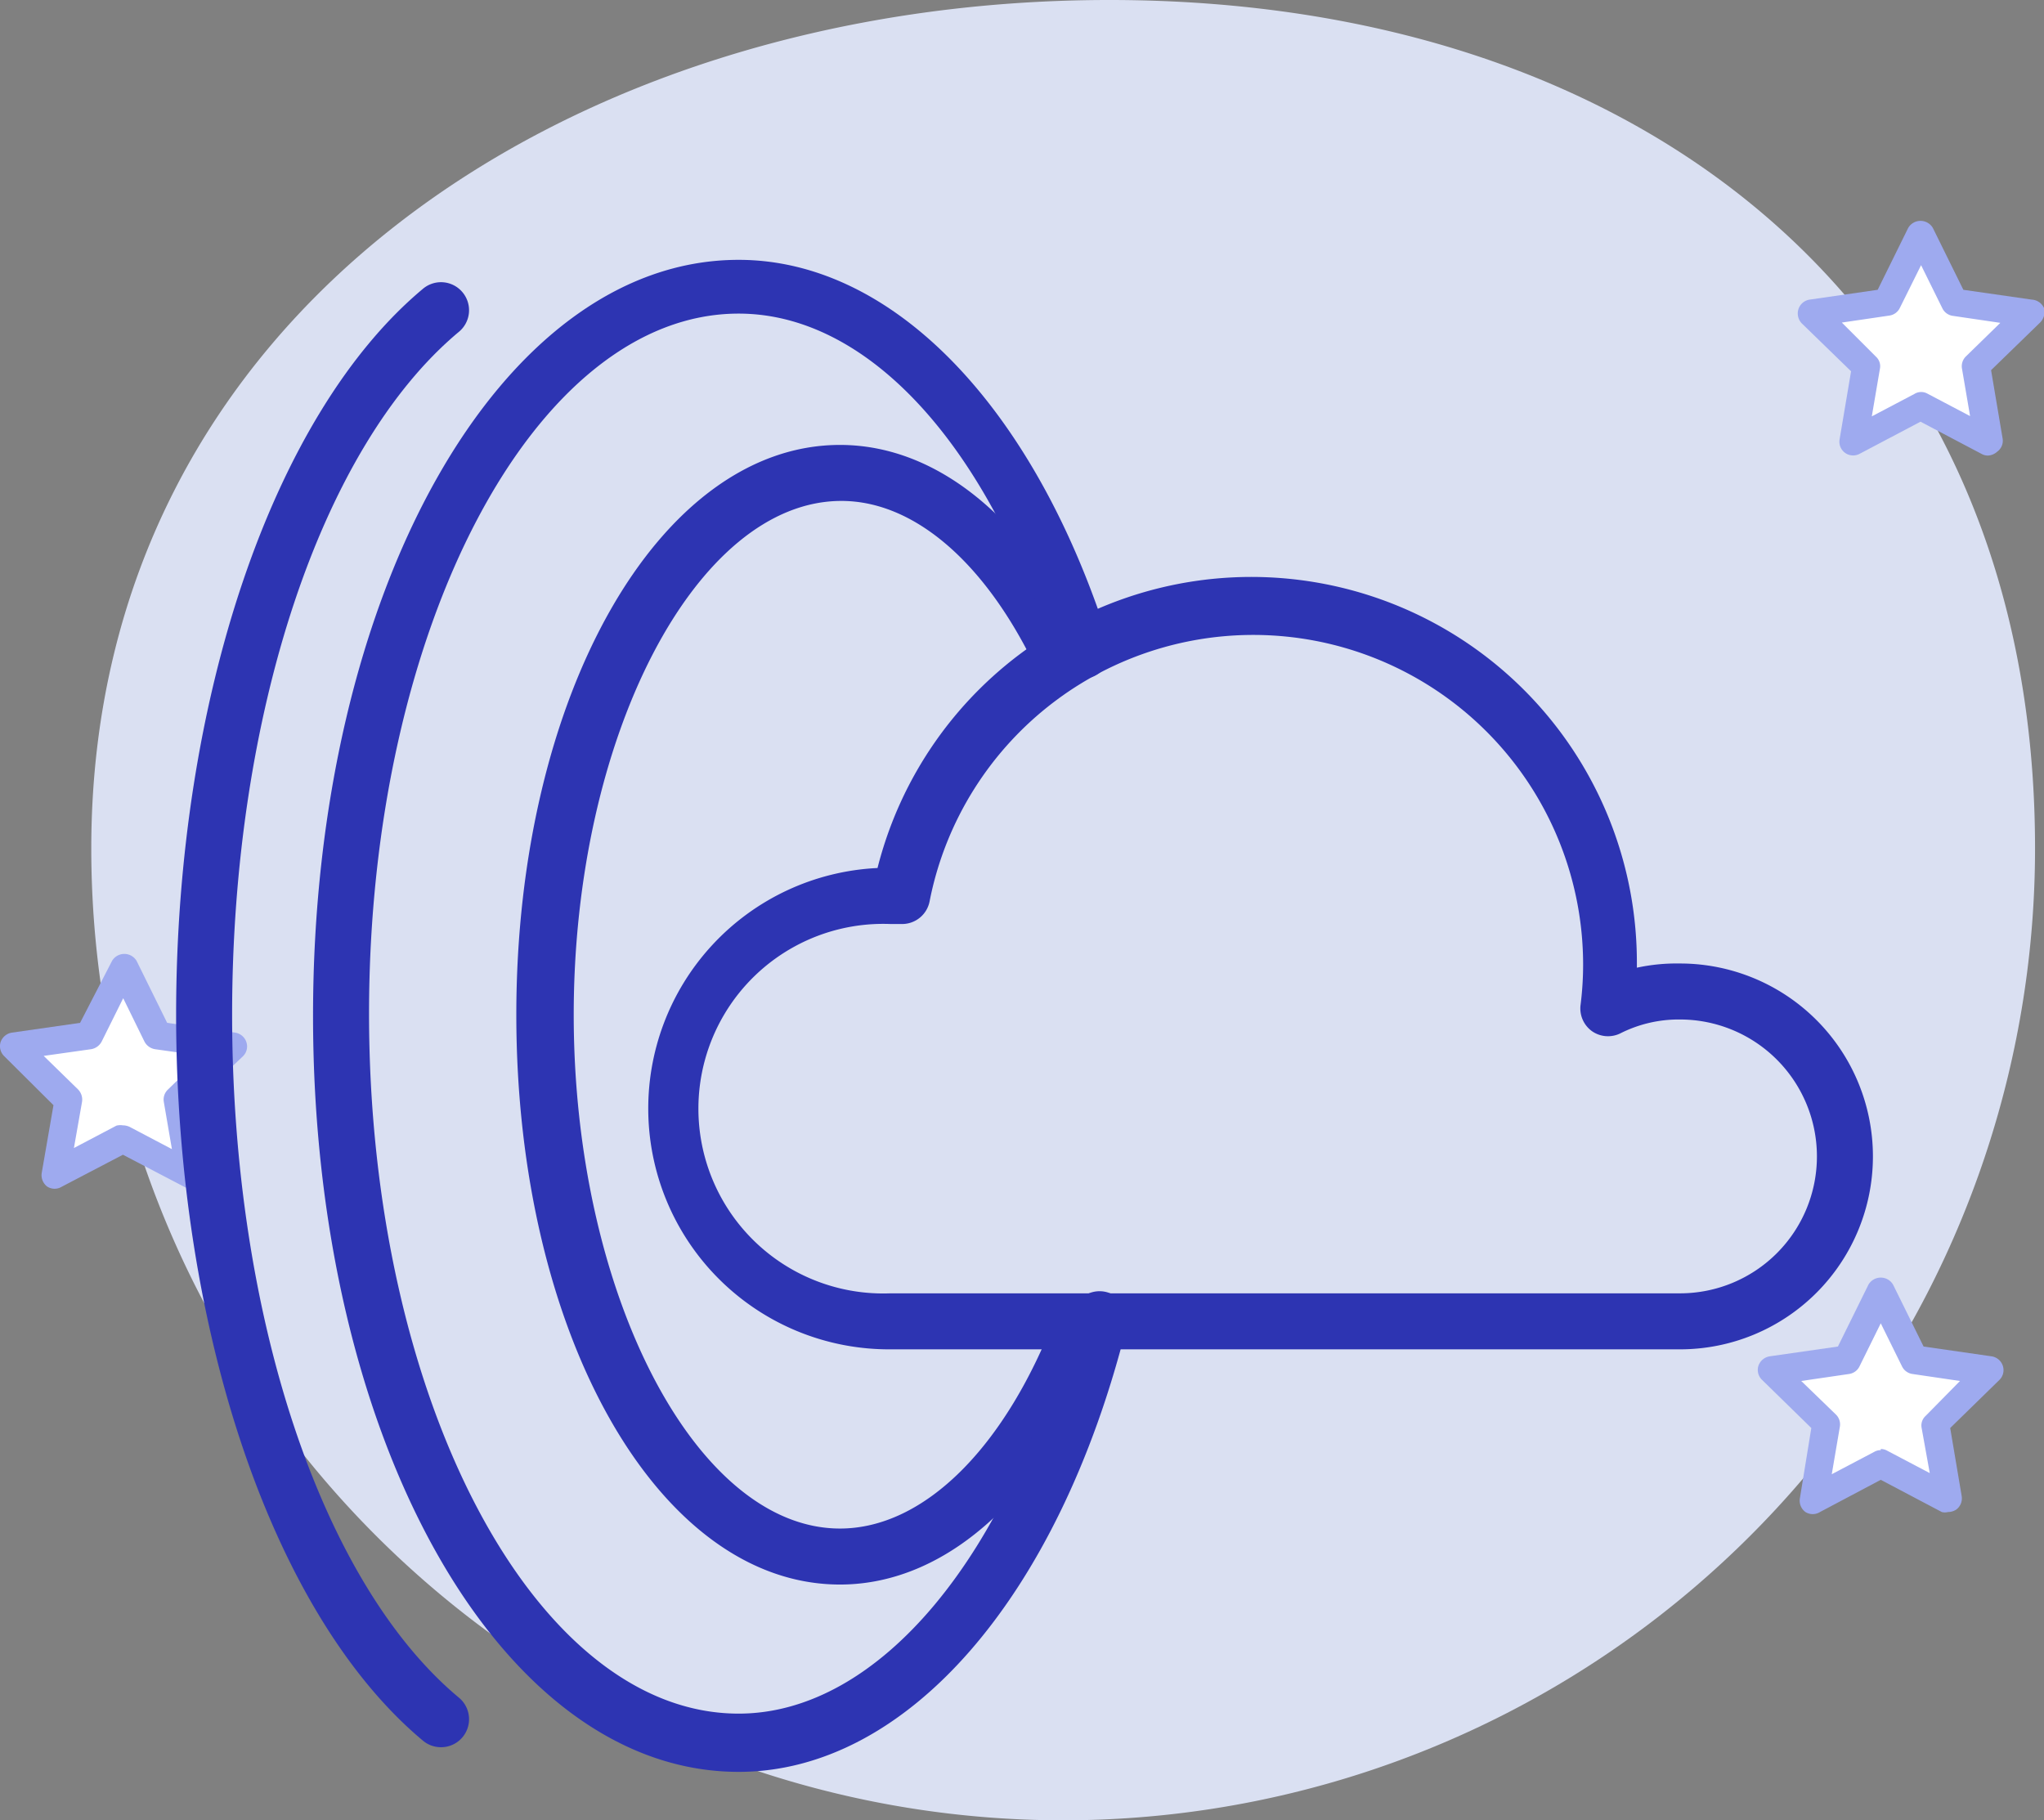
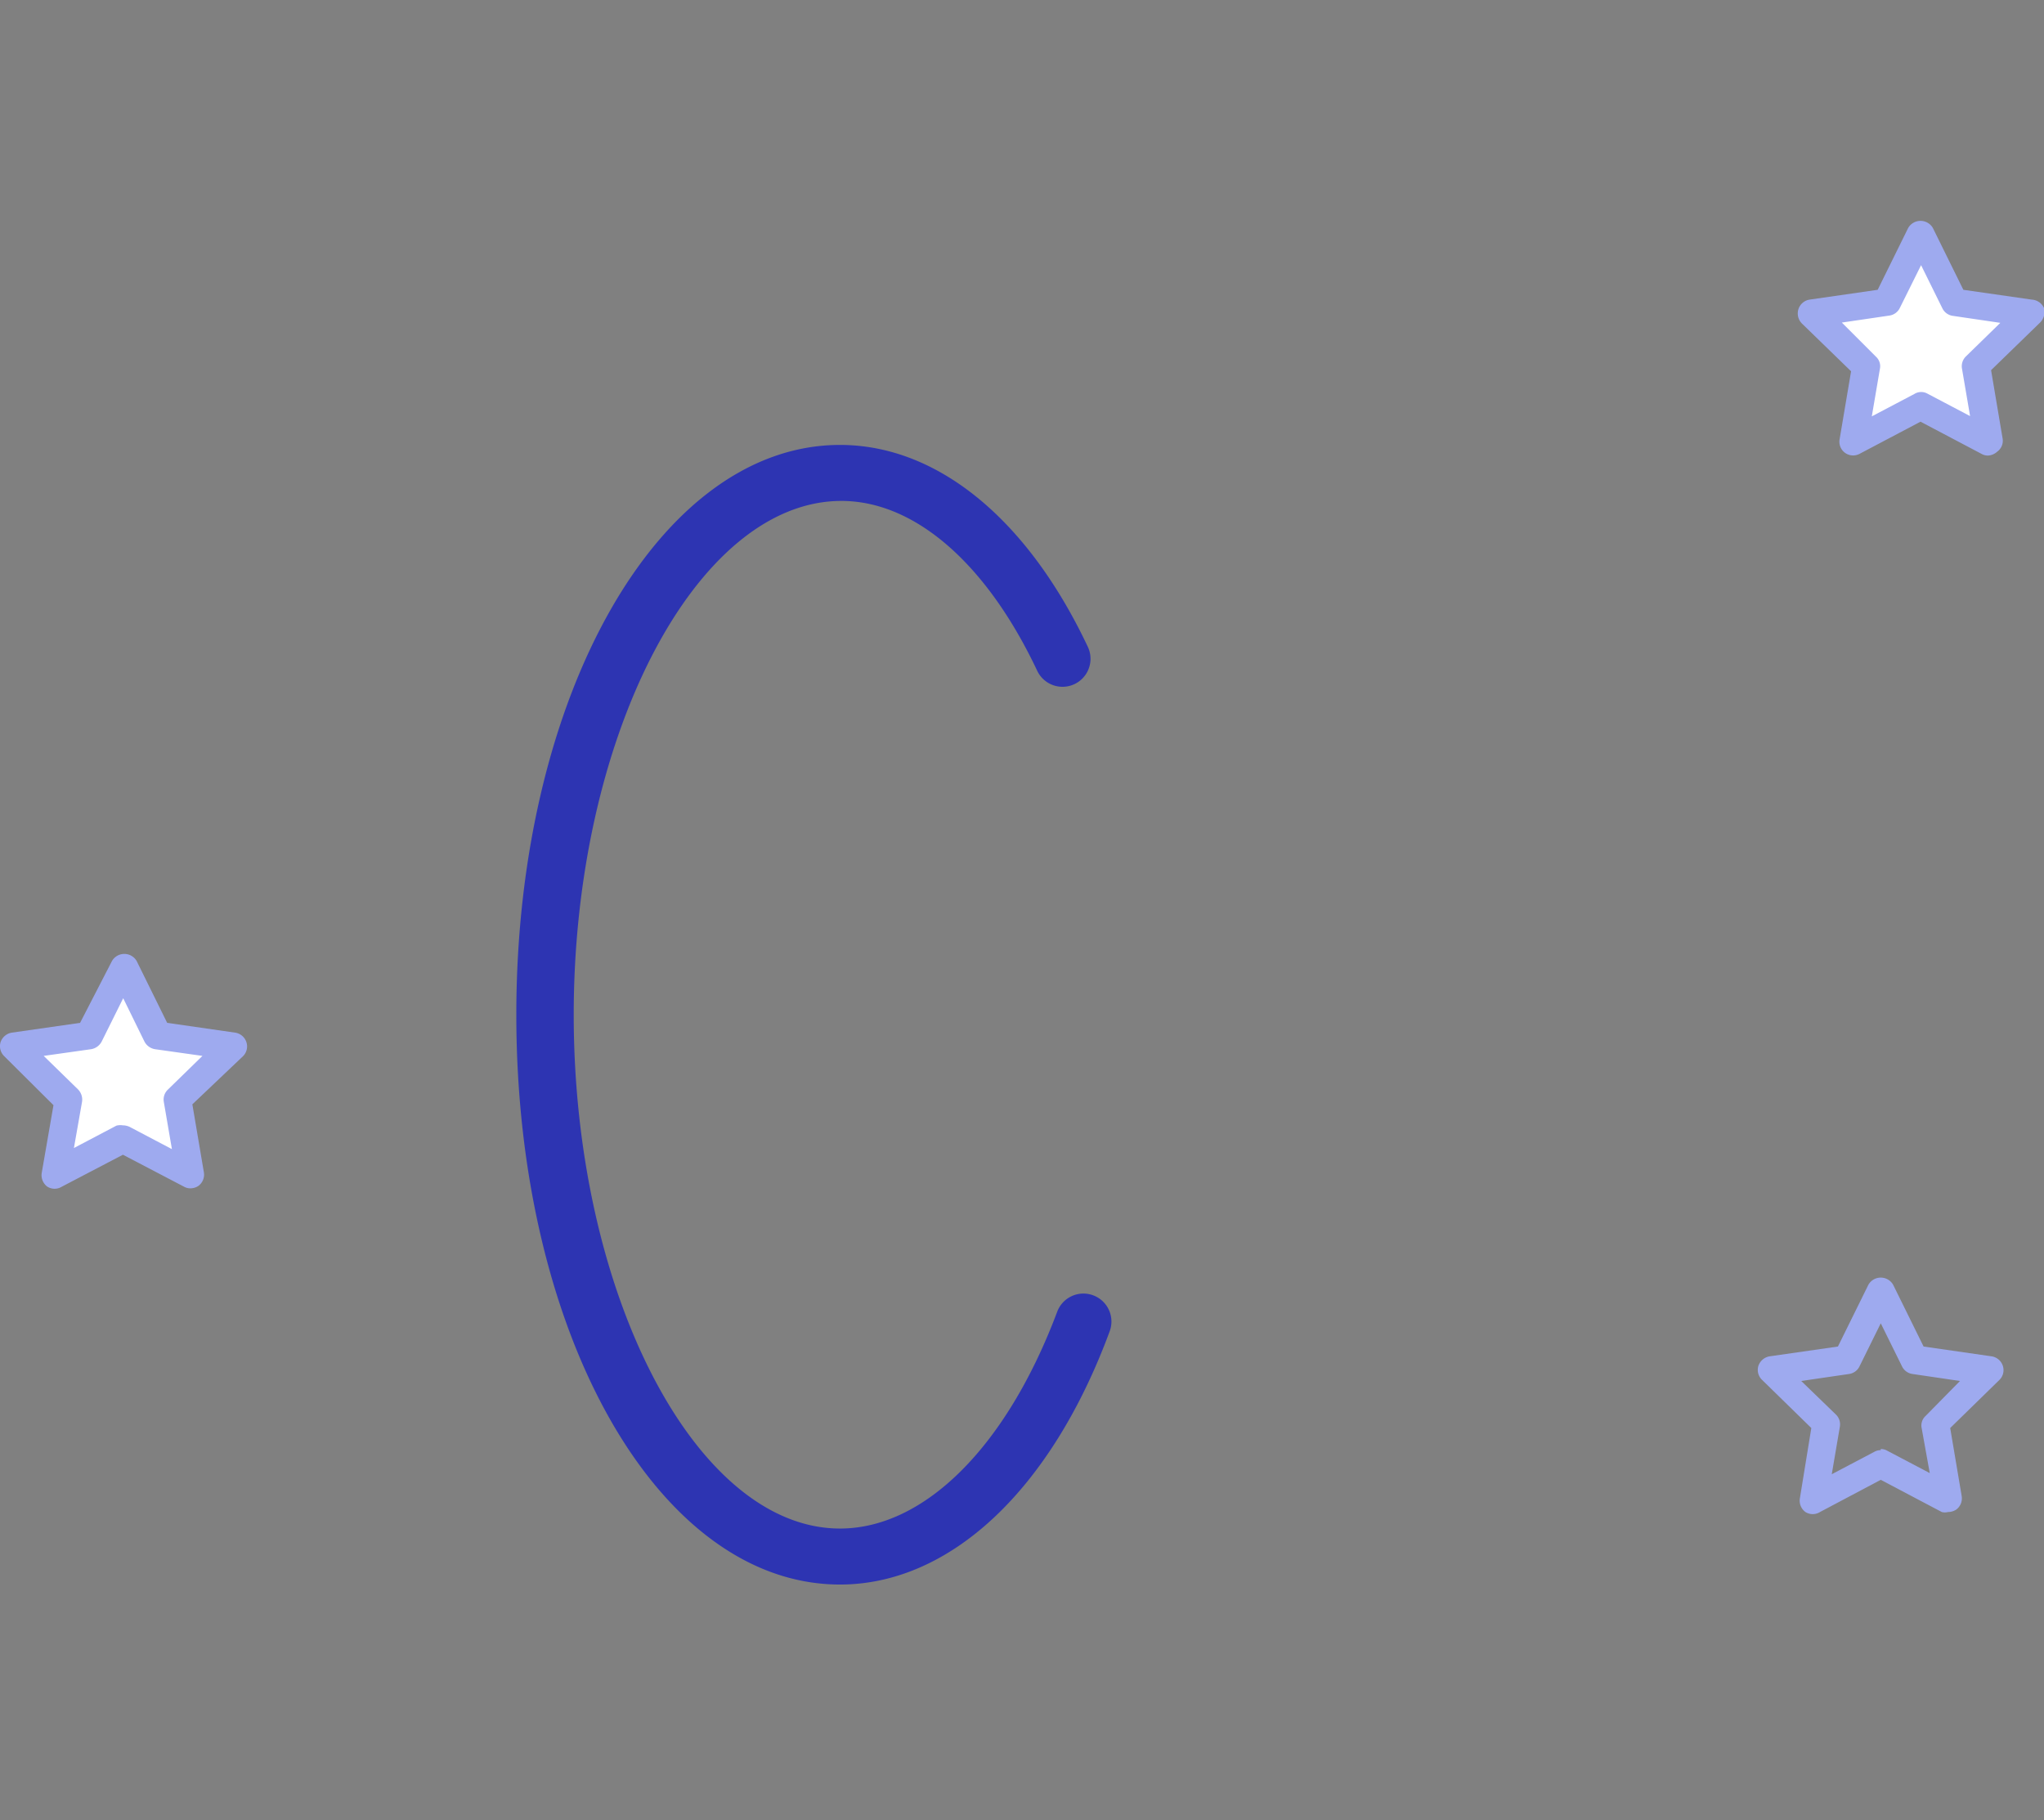
<svg xmlns="http://www.w3.org/2000/svg" viewBox="0 0 73 65.01">
  <rect x="0" y="0" width="73" height="65.01" fill="#808080" stroke="none" />
  <defs>
    <style>.cls-1{fill:#dae0f2;}.cls-2{fill:#fff;}.cls-3{fill:#9eaaef;}.cls-4{fill:#2d34b2;}</style>
  </defs>
  <g id="Layer_2" data-name="Layer 2">
    <g id="Layer_2-2" data-name="Layer 2">
-       <path class="cls-1" d="M72.68,30.3a34.71,34.71,0,0,1-69.42,0C3.26,11.13,20.45,0,39.62,0S72.68,11.13,72.68,30.3Z" />
      <polygon class="cls-2" points="68.61 8.36 69.81 10.8 72.5 11.19 70.56 13.09 71.02 15.77 68.61 14.51 66.2 15.77 66.66 13.09 64.72 11.19 67.41 10.8 68.61 8.36" />
      <path class="cls-3" d="M71,16.27a.46.46,0,0,1-.23-.06l-2.18-1.15-2.18,1.15a.49.49,0,0,1-.71-.52l.41-2.43-1.76-1.71a.51.51,0,0,1-.12-.51.5.5,0,0,1,.4-.34l2.43-.35,1.09-2.21a.51.51,0,0,1,.88,0l1.09,2.21,2.44.35A.51.51,0,0,1,73,11a.54.54,0,0,1-.13.51l-1.76,1.71.41,2.43a.48.48,0,0,1-.19.48A.53.53,0,0,1,71,16.27ZM68.61,14a.46.46,0,0,1,.23.06l1.52.8-.29-1.7a.49.49,0,0,1,.14-.43l1.23-1.2-1.7-.25a.49.49,0,0,1-.37-.27l-.76-1.54L67.85,11a.49.49,0,0,1-.37.27l-1.7.25L67,12.74a.46.46,0,0,1,.14.43l-.29,1.7,1.52-.8A.46.46,0,0,1,68.61,14Z" />
      <polygon class="cls-2" points="4.39 34.54 5.59 36.98 8.28 37.37 6.33 39.27 6.79 41.95 4.39 40.68 1.98 41.95 2.44 39.27 0.49 37.37 3.19 36.98 4.39 34.54" />
      <path class="cls-3" d="M6.8,42.44a.46.46,0,0,1-.23-.06L4.39,41.24,2.21,42.38a.49.49,0,0,1-.52,0,.51.51,0,0,1-.2-.49l.42-2.42L.15,37.72a.5.5,0,0,1-.13-.5.51.51,0,0,1,.4-.34l2.44-.35L4,34.32a.51.51,0,0,1,.88,0l1.09,2.21,2.43.35a.5.5,0,0,1,.4.34.49.49,0,0,1-.12.5L6.87,39.44l.41,2.42a.5.5,0,0,1-.19.49A.52.52,0,0,1,6.8,42.44ZM4.39,40.19a.59.59,0,0,1,.23.05l1.52.8-.29-1.69A.49.49,0,0,1,6,38.91l1.23-1.2-1.7-.24a.52.52,0,0,1-.37-.27l-.76-1.55L3.63,37.2a.52.52,0,0,1-.37.27l-1.7.24,1.23,1.2a.52.52,0,0,1,.14.44L2.64,41l1.52-.8A.59.59,0,0,1,4.39,40.19Z" />
-       <polygon class="cls-2" points="67.17 46.14 68.37 48.58 71.06 48.97 69.11 50.87 69.58 53.55 67.17 52.28 64.76 53.55 65.22 50.87 63.27 48.97 65.97 48.58 67.17 46.14" />
      <path class="cls-3" d="M69.57,54a.44.44,0,0,1-.22,0l-2.18-1.15L65,54a.49.49,0,0,1-.52,0,.5.5,0,0,1-.2-.48L64.69,51l-1.76-1.72a.49.49,0,0,1-.13-.5.51.51,0,0,1,.4-.34l2.44-.35,1.09-2.21a.51.51,0,0,1,.88,0l1.09,2.21,2.43.35a.5.5,0,0,1,.4.34.49.49,0,0,1-.12.5L69.65,51l.41,2.43a.5.5,0,0,1-.19.48A.53.53,0,0,1,69.57,54Zm-2.4-2.25a.46.46,0,0,1,.23.06l1.52.8L68.63,51a.46.46,0,0,1,.14-.43L70,49.32l-1.7-.25a.49.49,0,0,1-.37-.27l-.76-1.54-.76,1.54a.49.49,0,0,1-.37.27l-1.71.25,1.24,1.2a.49.49,0,0,1,.14.43l-.29,1.7,1.52-.8A.46.46,0,0,1,67.17,51.79Z" />
-       <path class="cls-4" d="M60,48.19H31.8A8.6,8.6,0,0,1,31.34,31a13.77,13.77,0,0,1,27.12,3.41v.15A6.73,6.73,0,0,1,60,34.41a6.89,6.89,0,1,1,0,13.78ZM31.86,33H31.8a6.6,6.6,0,1,0,0,13.19H60a4.89,4.89,0,1,0,0-9.78,4.62,4.62,0,0,0-2.14.5,1,1,0,0,1-1-.08,1,1,0,0,1-.41-.95,11.56,11.56,0,0,0,.09-1.46,11.78,11.78,0,0,0-23.34-2.23,1,1,0,0,1-1,.81Z" />
      <path class="cls-4" d="M30,56.59c-6.48,0-11.56-8.94-11.56-20.35S23.55,15.89,30,15.89c3.47,0,6.7,2.64,8.86,7.23a1,1,0,0,1-1.81.85c-1.82-3.86-4.39-6.08-7-6.08-5.18,0-9.56,8.4-9.56,18.35S24.85,54.59,30,54.59c3,0,5.94-2.9,7.76-7.75a1,1,0,0,1,1.28-.58,1,1,0,0,1,.59,1.29C37.54,53.21,33.93,56.59,30,56.59Z" />
-       <path class="cls-4" d="M26.38,63.28c-8.52,0-15.2-11.88-15.2-27s6.68-27,15.2-27c5.5,0,10.57,5.24,13.23,13.66a1,1,0,0,1-1.91.6C35.31,15.9,31,11.2,26.38,11.2c-7.28,0-13.2,11.23-13.2,25s5.92,25,13.2,25c5,0,9.72-5.63,11.92-14.33a1,1,0,0,1,1.94.49C37.81,57.06,32.37,63.28,26.38,63.28Z" />
-       <path class="cls-4" d="M15.75,62.4a1,1,0,0,1-.64-.23C9.75,57.7,6.29,47.52,6.29,36.24s3.46-21.46,8.82-25.93a1,1,0,0,1,1.41.13,1,1,0,0,1-.13,1.41c-4.92,4.1-8.1,13.67-8.1,24.39s3.18,20.29,8.1,24.39a1,1,0,0,1-.64,1.77Z" />
    </g>
  </g>
</svg>